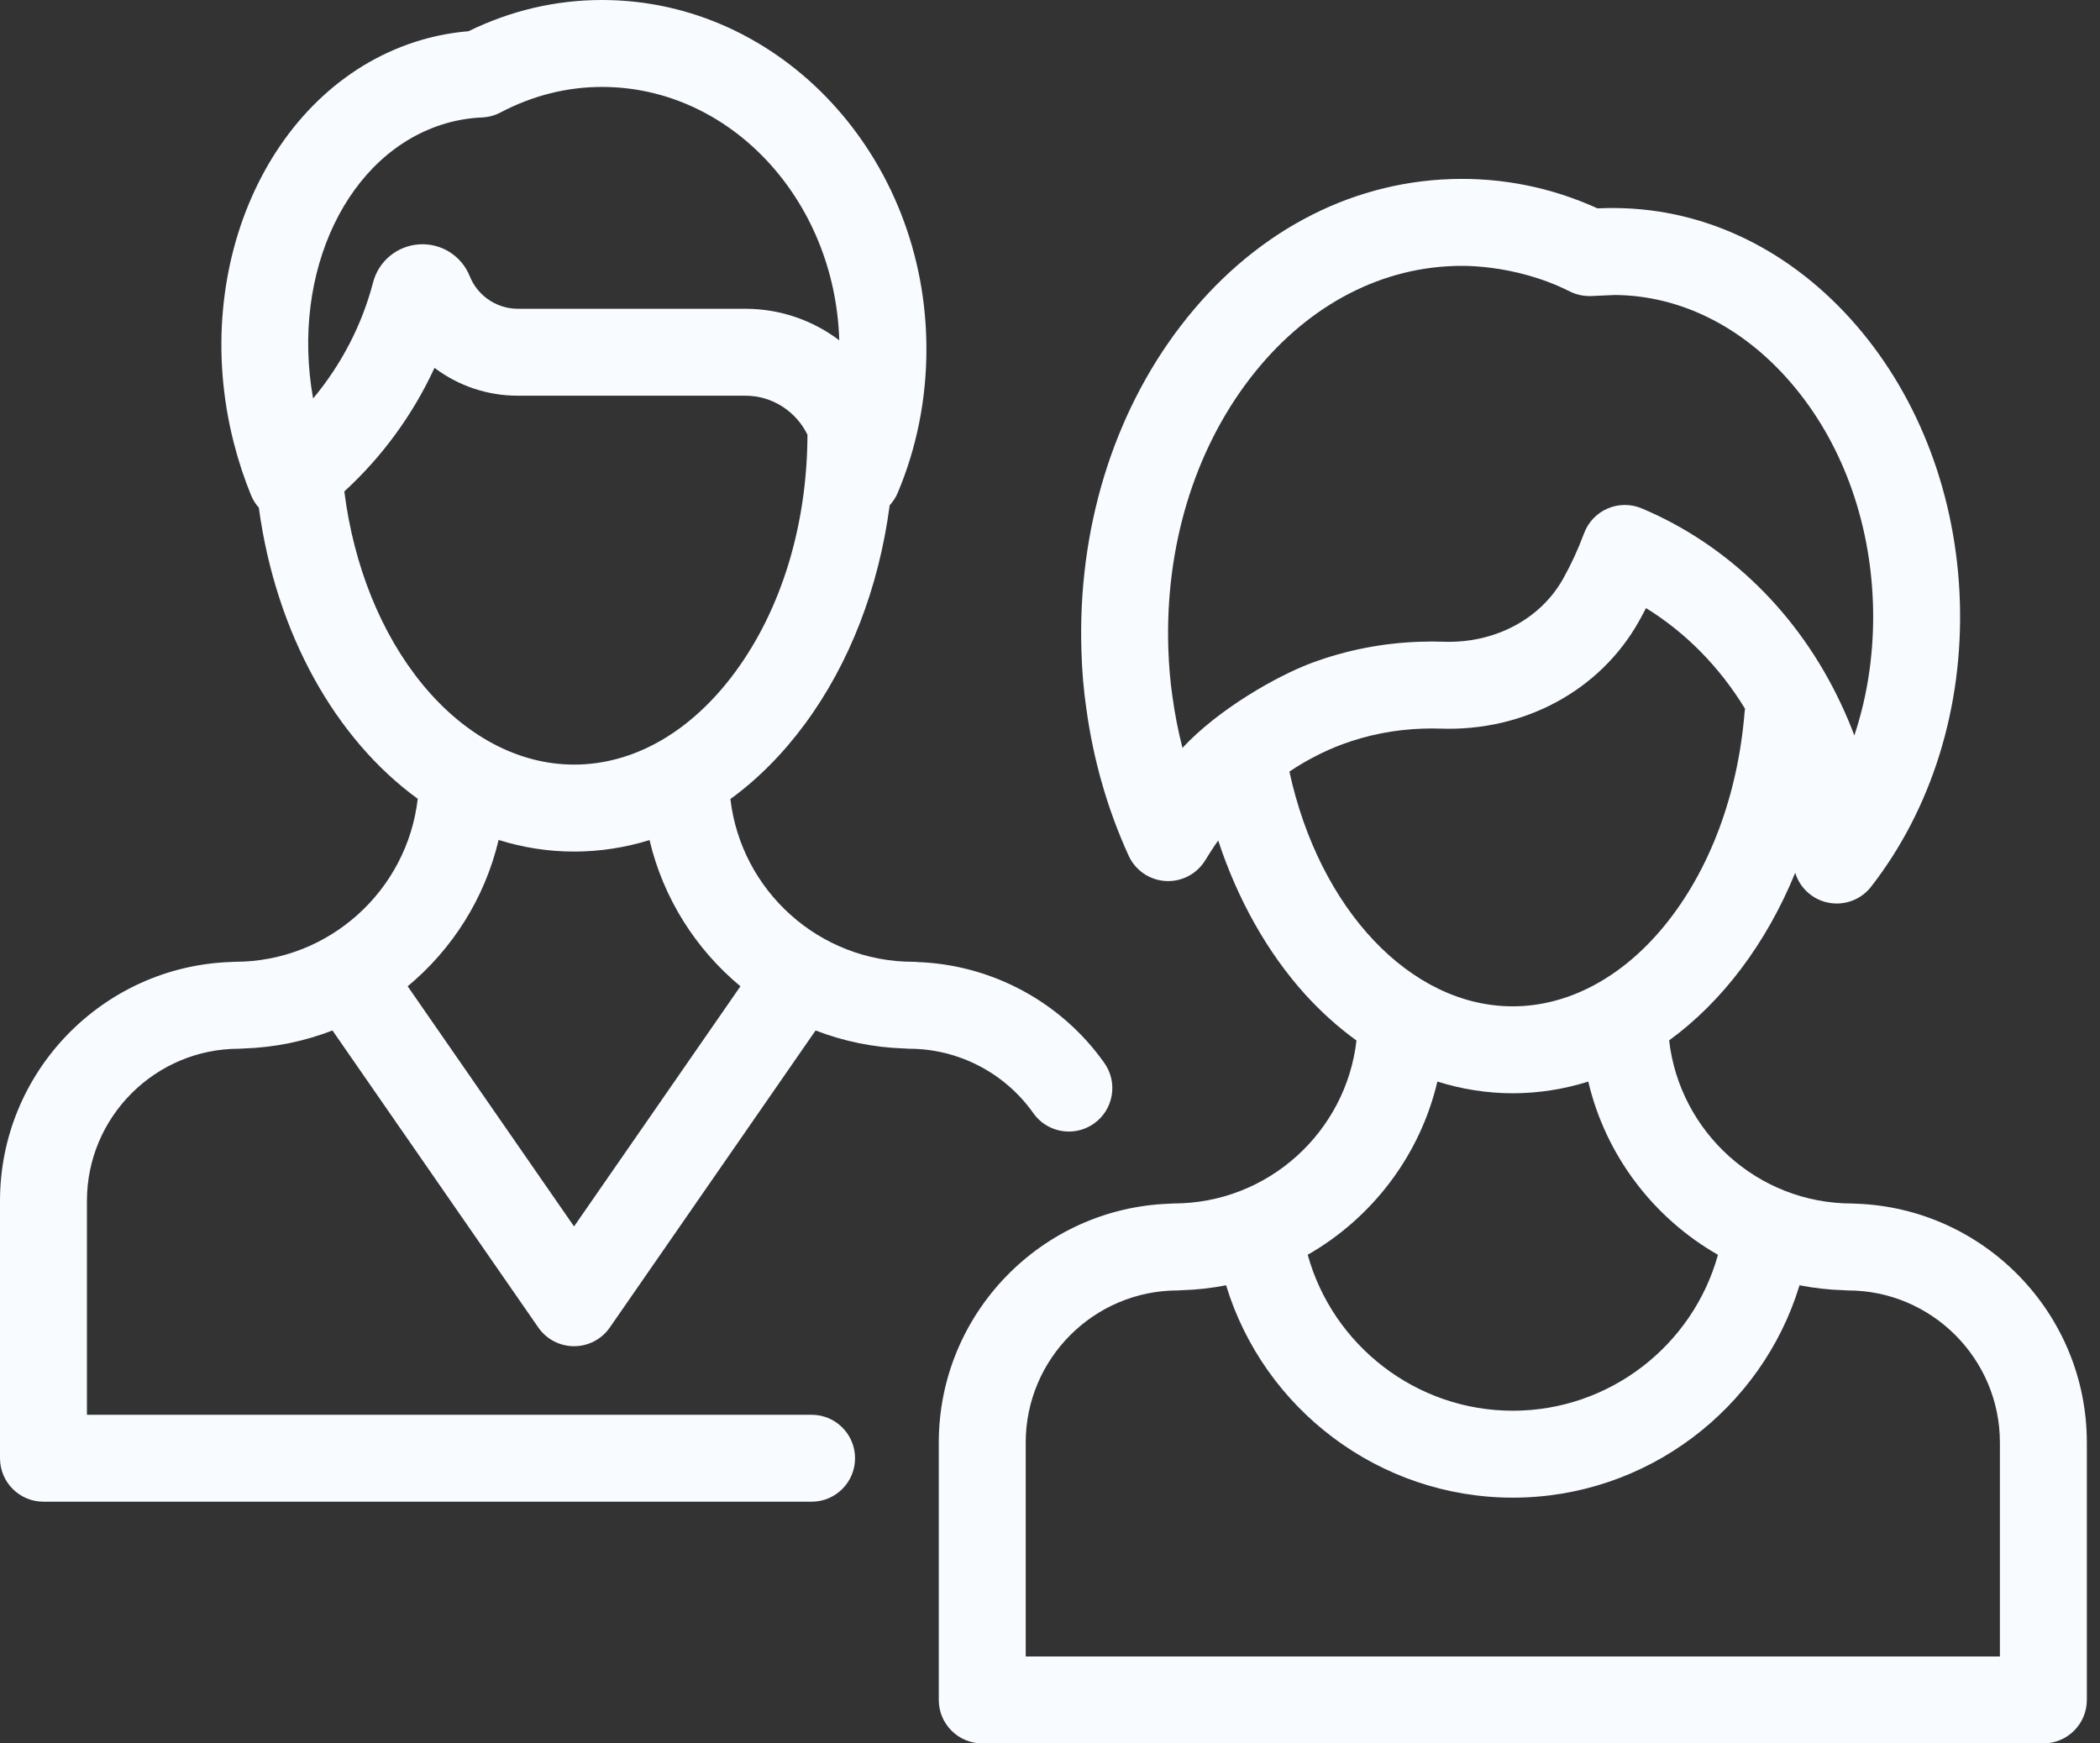
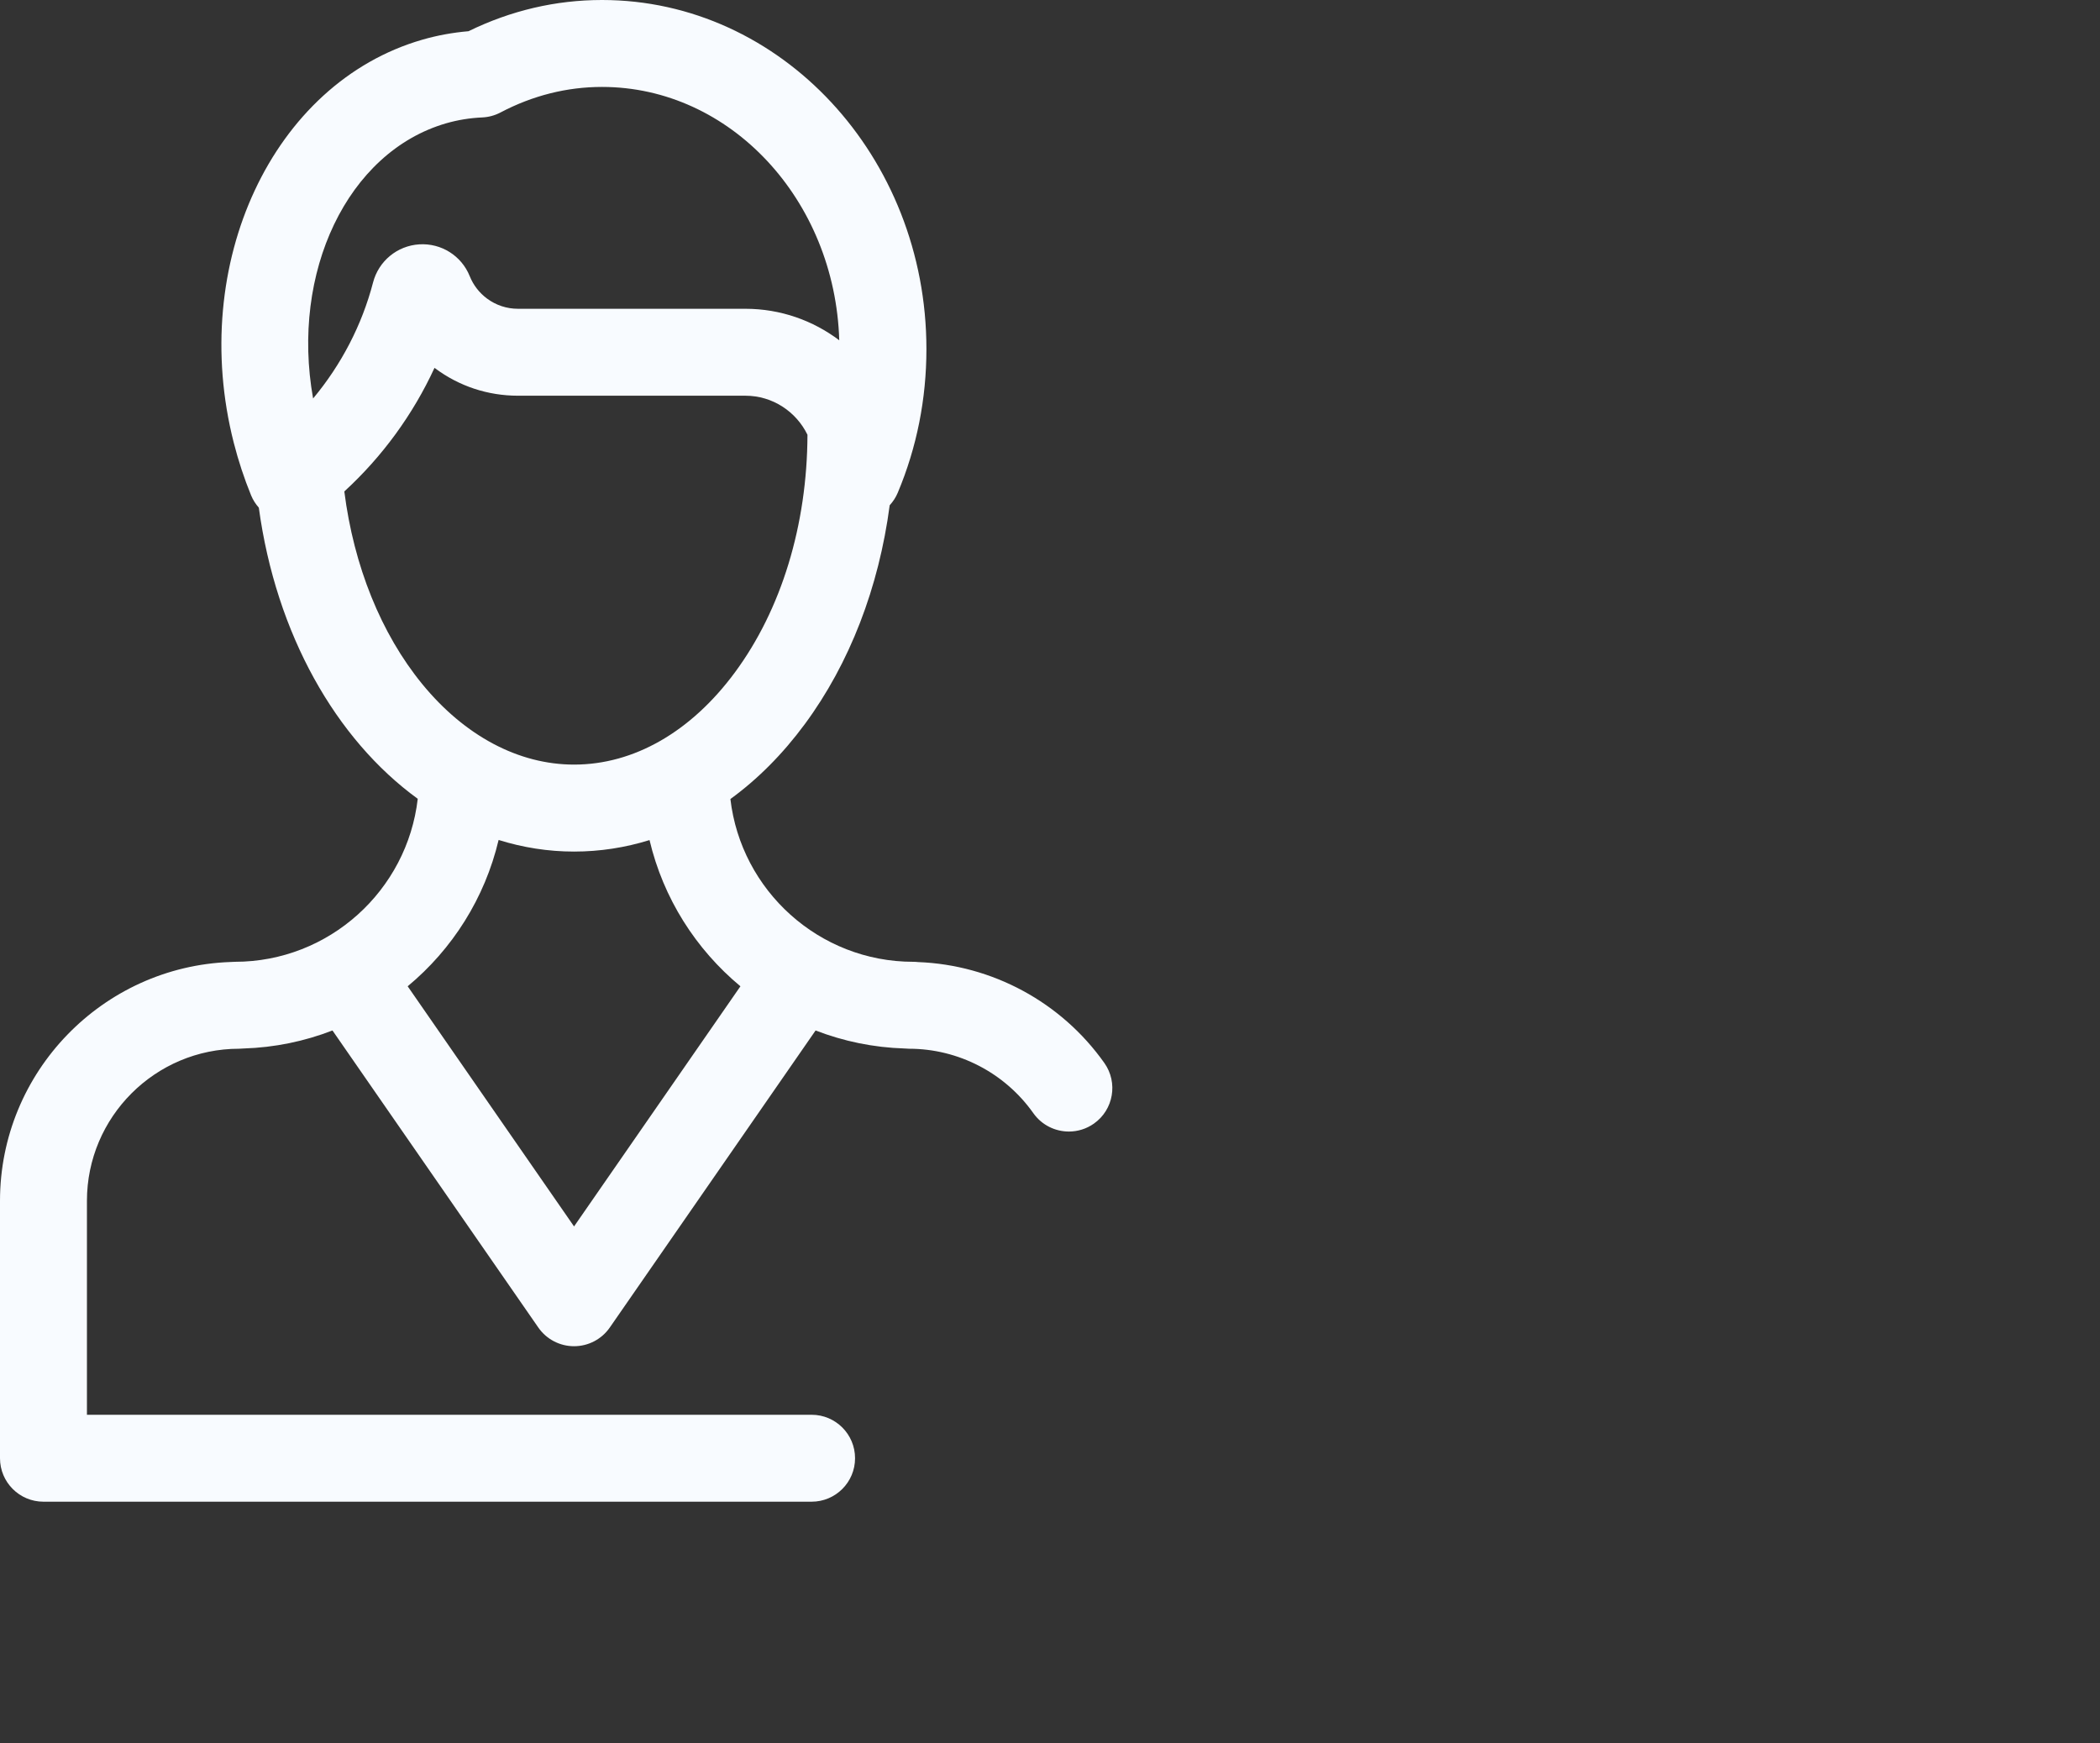
<svg xmlns="http://www.w3.org/2000/svg" width="53" height="44" viewBox="0 0 53 44" fill="none">
  <rect x="0" y="0" width="53" height="44" fill="#333333" stroke="none" />
  <path d="M27.872 26.828C26.785 25.291 25.041 24.352 23.17 24.281C23.13 24.276 23.09 24.274 23.049 24.274C20.669 24.274 18.703 22.475 18.434 20.166C19.12 19.667 19.752 19.034 20.312 18.275C21.445 16.741 22.181 14.825 22.454 12.752C22.537 12.661 22.608 12.555 22.658 12.435C23.138 11.292 23.381 10.072 23.381 8.809C23.381 3.952 19.708 0 15.194 0C14.027 0 12.894 0.265 11.824 0.788C11.423 0.822 11.031 0.894 10.655 1.003C6.881 2.094 4.748 6.657 5.9 11.175C6.016 11.63 6.163 12.076 6.338 12.504C6.386 12.62 6.453 12.723 6.532 12.812C6.966 16.003 8.477 18.659 10.543 20.16C10.277 22.472 8.309 24.274 5.927 24.274C5.89 24.274 5.854 24.276 5.818 24.279C2.591 24.393 0 27.053 0 30.308V36.803C0 37.409 0.491 37.9 1.097 37.9H20.483C21.089 37.9 21.58 37.409 21.58 36.803C21.58 36.197 21.089 35.706 20.483 35.706H2.194V30.308C2.194 28.19 3.917 26.468 6.034 26.468C6.071 26.468 6.107 26.466 6.143 26.462C6.933 26.438 7.69 26.279 8.391 26.007L13.586 33.504C13.791 33.8 14.128 33.976 14.488 33.976C14.848 33.976 15.185 33.8 15.39 33.504L20.584 26.007C21.286 26.279 22.043 26.438 22.833 26.462C22.869 26.466 22.905 26.468 22.942 26.468C24.187 26.468 25.36 27.076 26.08 28.095C26.294 28.397 26.633 28.558 26.977 28.558C27.196 28.558 27.417 28.493 27.609 28.357C28.104 28.008 28.222 27.323 27.872 26.828ZM11.263 3.111C11.551 3.028 11.855 2.978 12.168 2.964C12.329 2.957 12.486 2.915 12.629 2.84C13.444 2.411 14.307 2.194 15.194 2.194C18.431 2.194 21.075 5.043 21.181 8.588C20.521 8.09 19.701 7.793 18.812 7.793H13.074C12.788 7.793 12.517 7.703 12.29 7.534C12.095 7.389 11.945 7.194 11.855 6.97C11.648 6.454 11.135 6.132 10.581 6.167C10.024 6.202 9.555 6.59 9.415 7.13C9.135 8.205 8.612 9.206 7.902 10.057C7.333 6.876 8.766 3.833 11.263 3.111ZM8.69 12.403C9.649 11.524 10.424 10.46 10.966 9.284C10.969 9.287 10.973 9.289 10.977 9.292C11.586 9.747 12.311 9.987 13.074 9.987H18.812C19.501 9.987 20.096 10.391 20.379 10.973C20.371 13.252 19.722 15.381 18.547 16.971C17.439 18.471 15.998 19.297 14.488 19.297C13.09 19.297 11.73 18.575 10.657 17.265C9.616 15.993 8.928 14.282 8.69 12.403ZM14.488 30.953L10.289 24.892C11.415 23.958 12.236 22.669 12.584 21.199C13.195 21.39 13.833 21.492 14.488 21.492C15.139 21.492 15.777 21.393 16.393 21.202C16.74 22.671 17.561 23.958 18.687 24.892L14.488 30.953Z" fill="#F8FBFF" />
-   <path d="M46.85 30.379C46.815 30.376 46.779 30.374 46.742 30.374C44.359 30.374 42.39 28.57 42.126 26.257C43.47 25.278 44.578 23.811 45.308 22.027C45.412 22.369 45.68 22.645 46.032 22.754C46.139 22.787 46.248 22.803 46.357 22.803C46.689 22.803 47.011 22.652 47.222 22.38C48.753 20.414 49.549 17.855 49.463 15.175C49.379 12.546 48.455 10.077 46.861 8.225C45.228 6.328 43.073 5.273 40.79 5.251C40.669 5.246 40.368 5.256 40.319 5.259C39.146 4.727 37.907 4.479 36.631 4.519C33.995 4.604 31.57 5.917 29.803 8.219C28.087 10.455 27.195 13.372 27.293 16.433C27.309 16.951 27.35 17.429 27.417 17.884C27.595 19.188 27.955 20.437 28.485 21.596C28.653 21.965 29.012 22.211 29.416 22.235C29.82 22.26 30.207 22.058 30.418 21.712C30.507 21.568 30.62 21.388 30.745 21.212C31.234 22.698 31.982 24.033 32.931 25.087C33.337 25.536 33.774 25.927 34.235 26.261C33.969 28.573 32.001 30.373 29.619 30.373C29.583 30.373 29.547 30.375 29.511 30.379C26.283 30.493 23.693 33.153 23.693 36.408V42.903C23.693 43.509 24.184 44 24.79 44H51.571C52.177 44 52.668 43.509 52.668 42.903V36.408C52.669 33.153 50.078 30.494 46.85 30.379ZM29.843 18.875C29.735 18.453 29.65 18.019 29.59 17.577C29.534 17.195 29.5 16.798 29.486 16.363C29.405 13.808 30.136 11.39 31.544 9.555C32.903 7.785 34.734 6.775 36.701 6.713C36.767 6.71 38.181 6.631 39.624 7.358C39.786 7.44 39.972 7.477 40.153 7.472C40.174 7.472 40.737 7.445 40.753 7.445C42.401 7.456 43.979 8.241 45.197 9.657C46.466 11.13 47.202 13.115 47.27 15.245C47.307 16.402 47.145 17.527 46.8 18.562C46.697 18.285 46.581 18.013 46.454 17.746C45.395 15.492 43.611 13.746 41.433 12.83C41.157 12.714 40.845 12.716 40.571 12.835C40.296 12.954 40.082 13.18 39.978 13.461C39.832 13.855 39.655 14.24 39.452 14.603C38.878 15.63 37.72 16.241 36.432 16.196C36.239 16.19 36.042 16.189 35.849 16.196C34.9 16.226 33.975 16.407 33.094 16.735C32.224 17.063 30.762 17.887 29.843 18.875ZM32.542 19.473C32.959 19.194 33.401 18.964 33.865 18.789C34.517 18.546 35.208 18.411 35.919 18.389C36.064 18.384 36.211 18.384 36.356 18.389C38.474 18.462 40.39 17.422 41.367 15.674C41.427 15.566 41.486 15.457 41.542 15.347C42.543 15.964 43.398 16.832 44.041 17.887C44.036 17.92 44.031 17.952 44.029 17.986C43.86 20.067 43.142 21.978 42.006 23.365C40.934 24.676 39.573 25.398 38.176 25.398C35.593 25.397 33.295 22.942 32.542 19.473ZM36.277 27.297C36.894 27.49 37.531 27.592 38.176 27.592C38.833 27.592 39.472 27.489 40.085 27.297C40.525 29.166 41.733 30.74 43.358 31.669C42.724 33.958 40.619 35.604 38.181 35.604C35.743 35.604 33.638 33.958 33.004 31.668C34.628 30.74 35.836 29.165 36.277 27.297ZM50.474 41.806H25.887V36.408C25.887 34.291 27.61 32.568 29.727 32.568C29.764 32.568 29.8 32.566 29.836 32.562C30.214 32.551 30.584 32.509 30.944 32.438C31.897 35.567 34.813 37.798 38.181 37.798C41.548 37.798 44.464 35.567 45.417 32.438C45.777 32.509 46.148 32.551 46.526 32.562C46.561 32.566 46.598 32.568 46.634 32.568C48.752 32.568 50.474 34.291 50.474 36.408V41.806Z" fill="#F8FBFF" />
</svg>